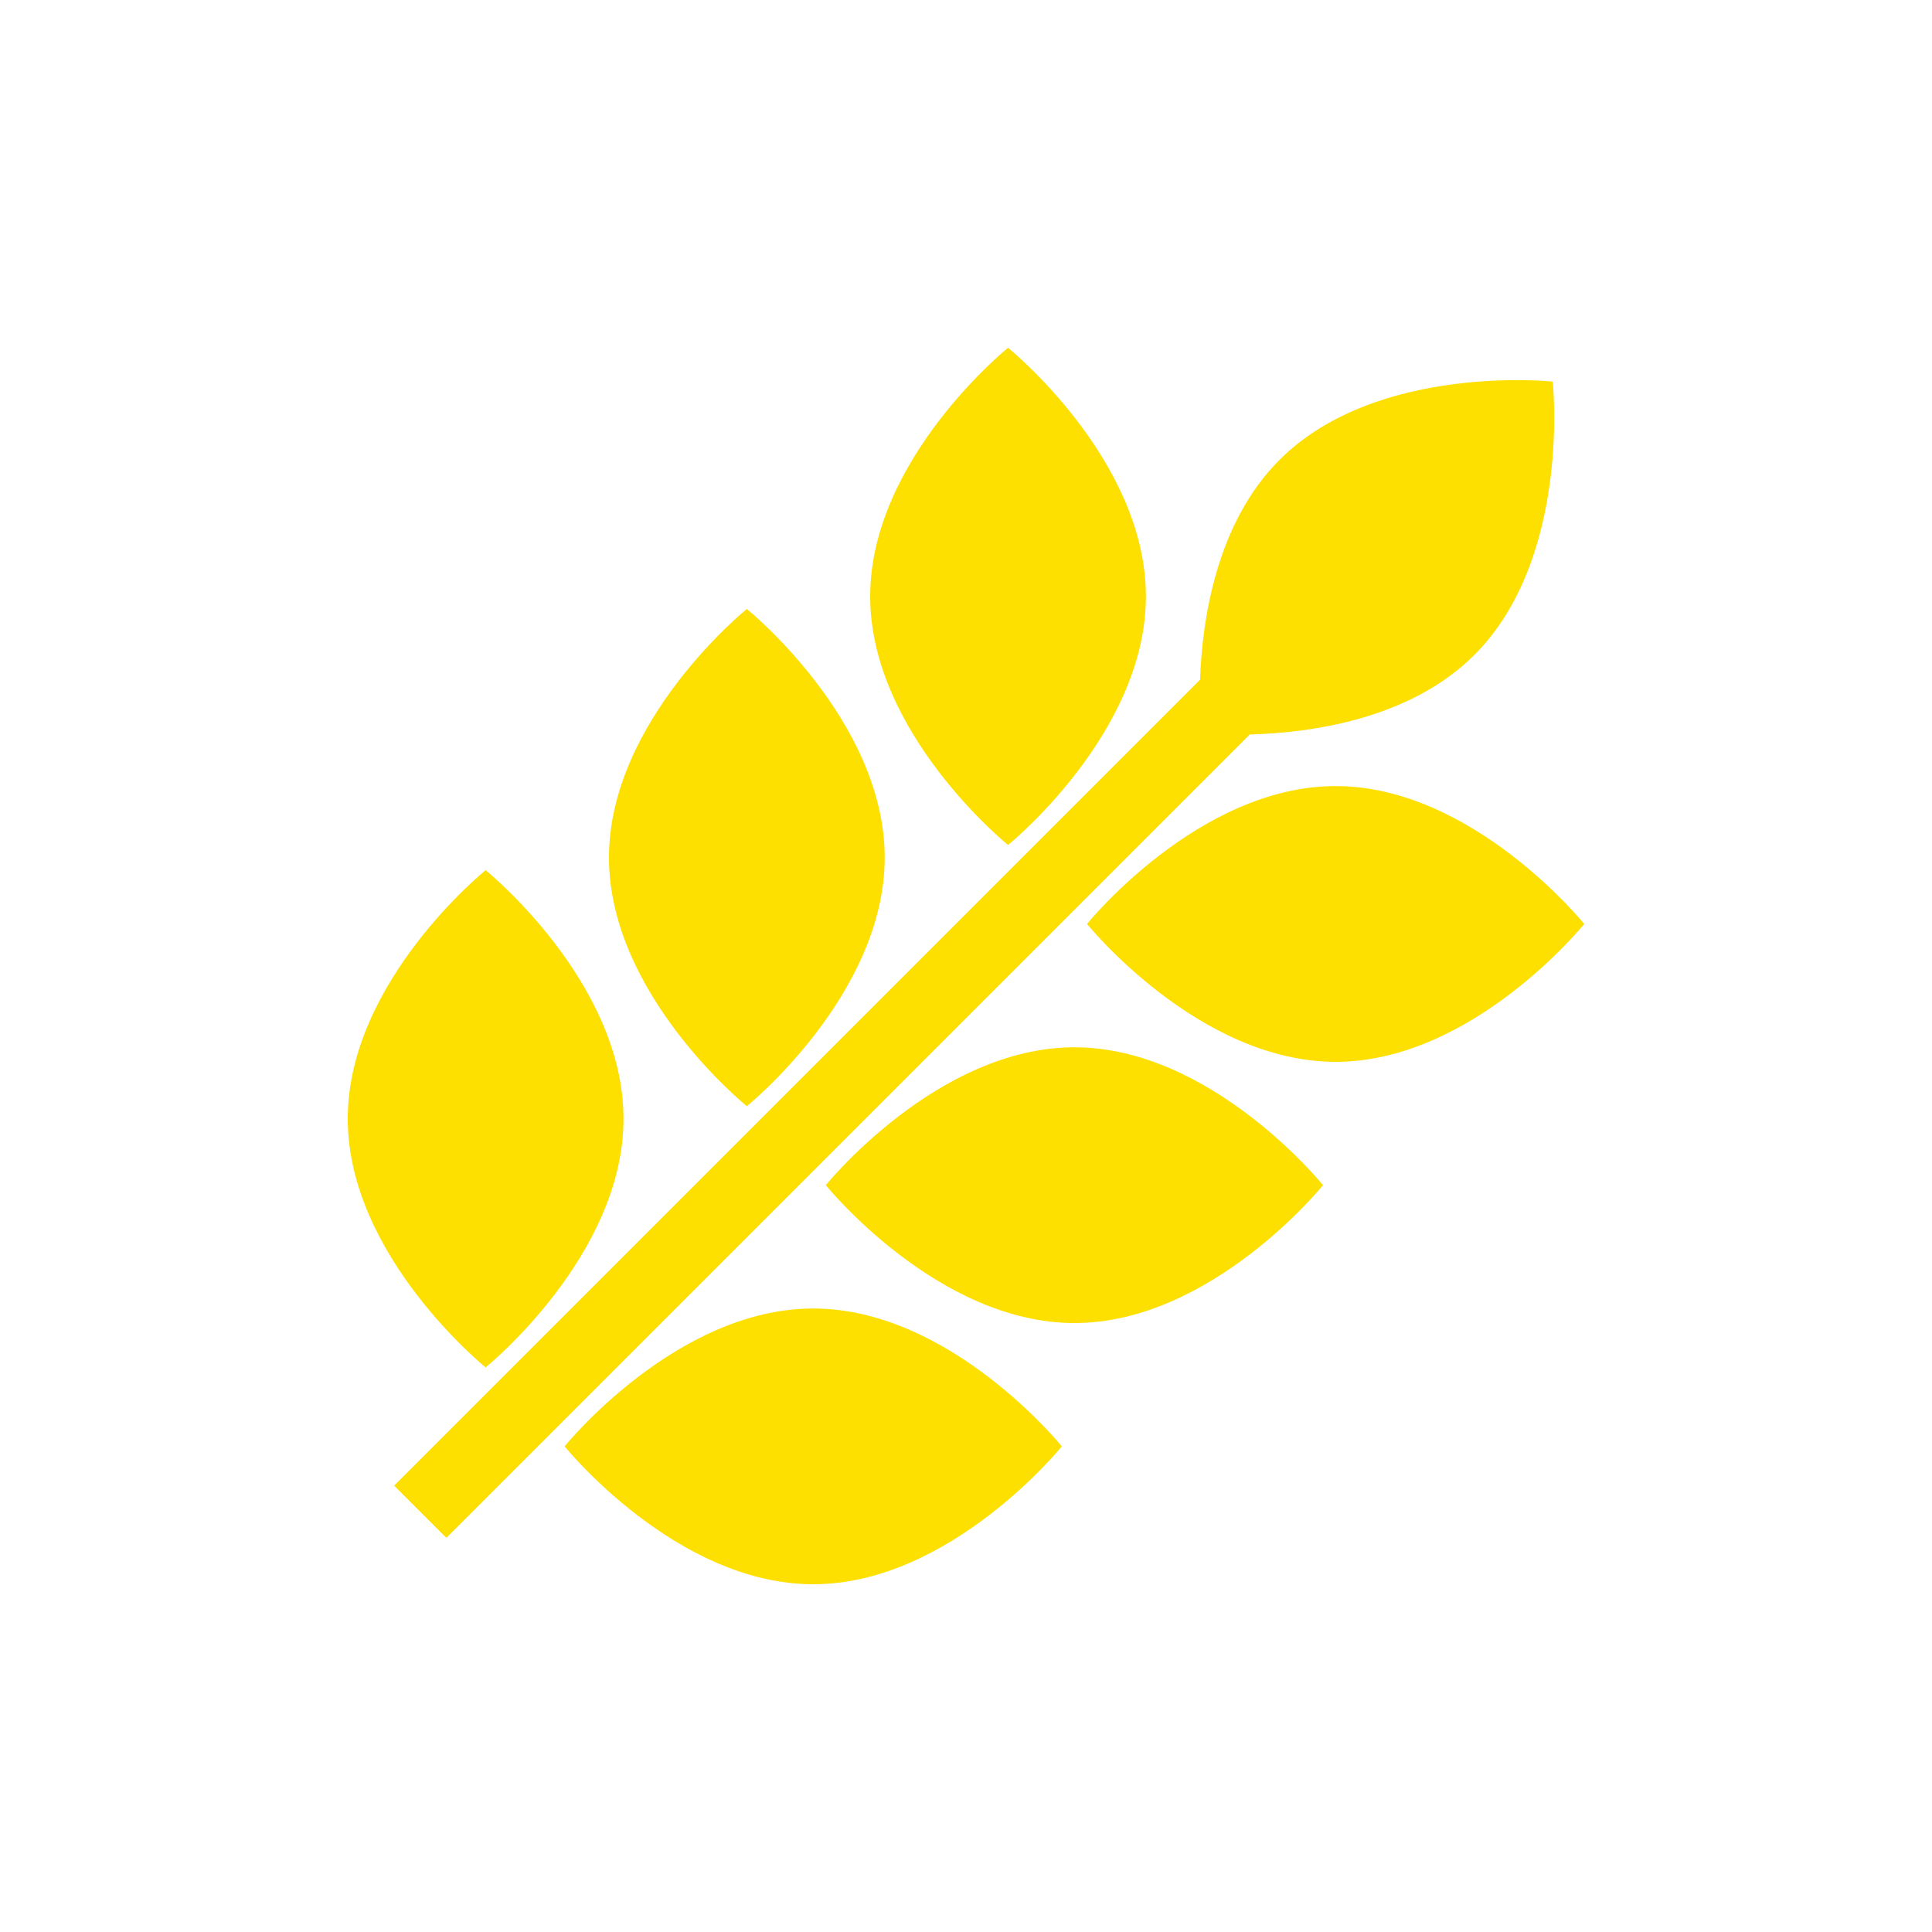
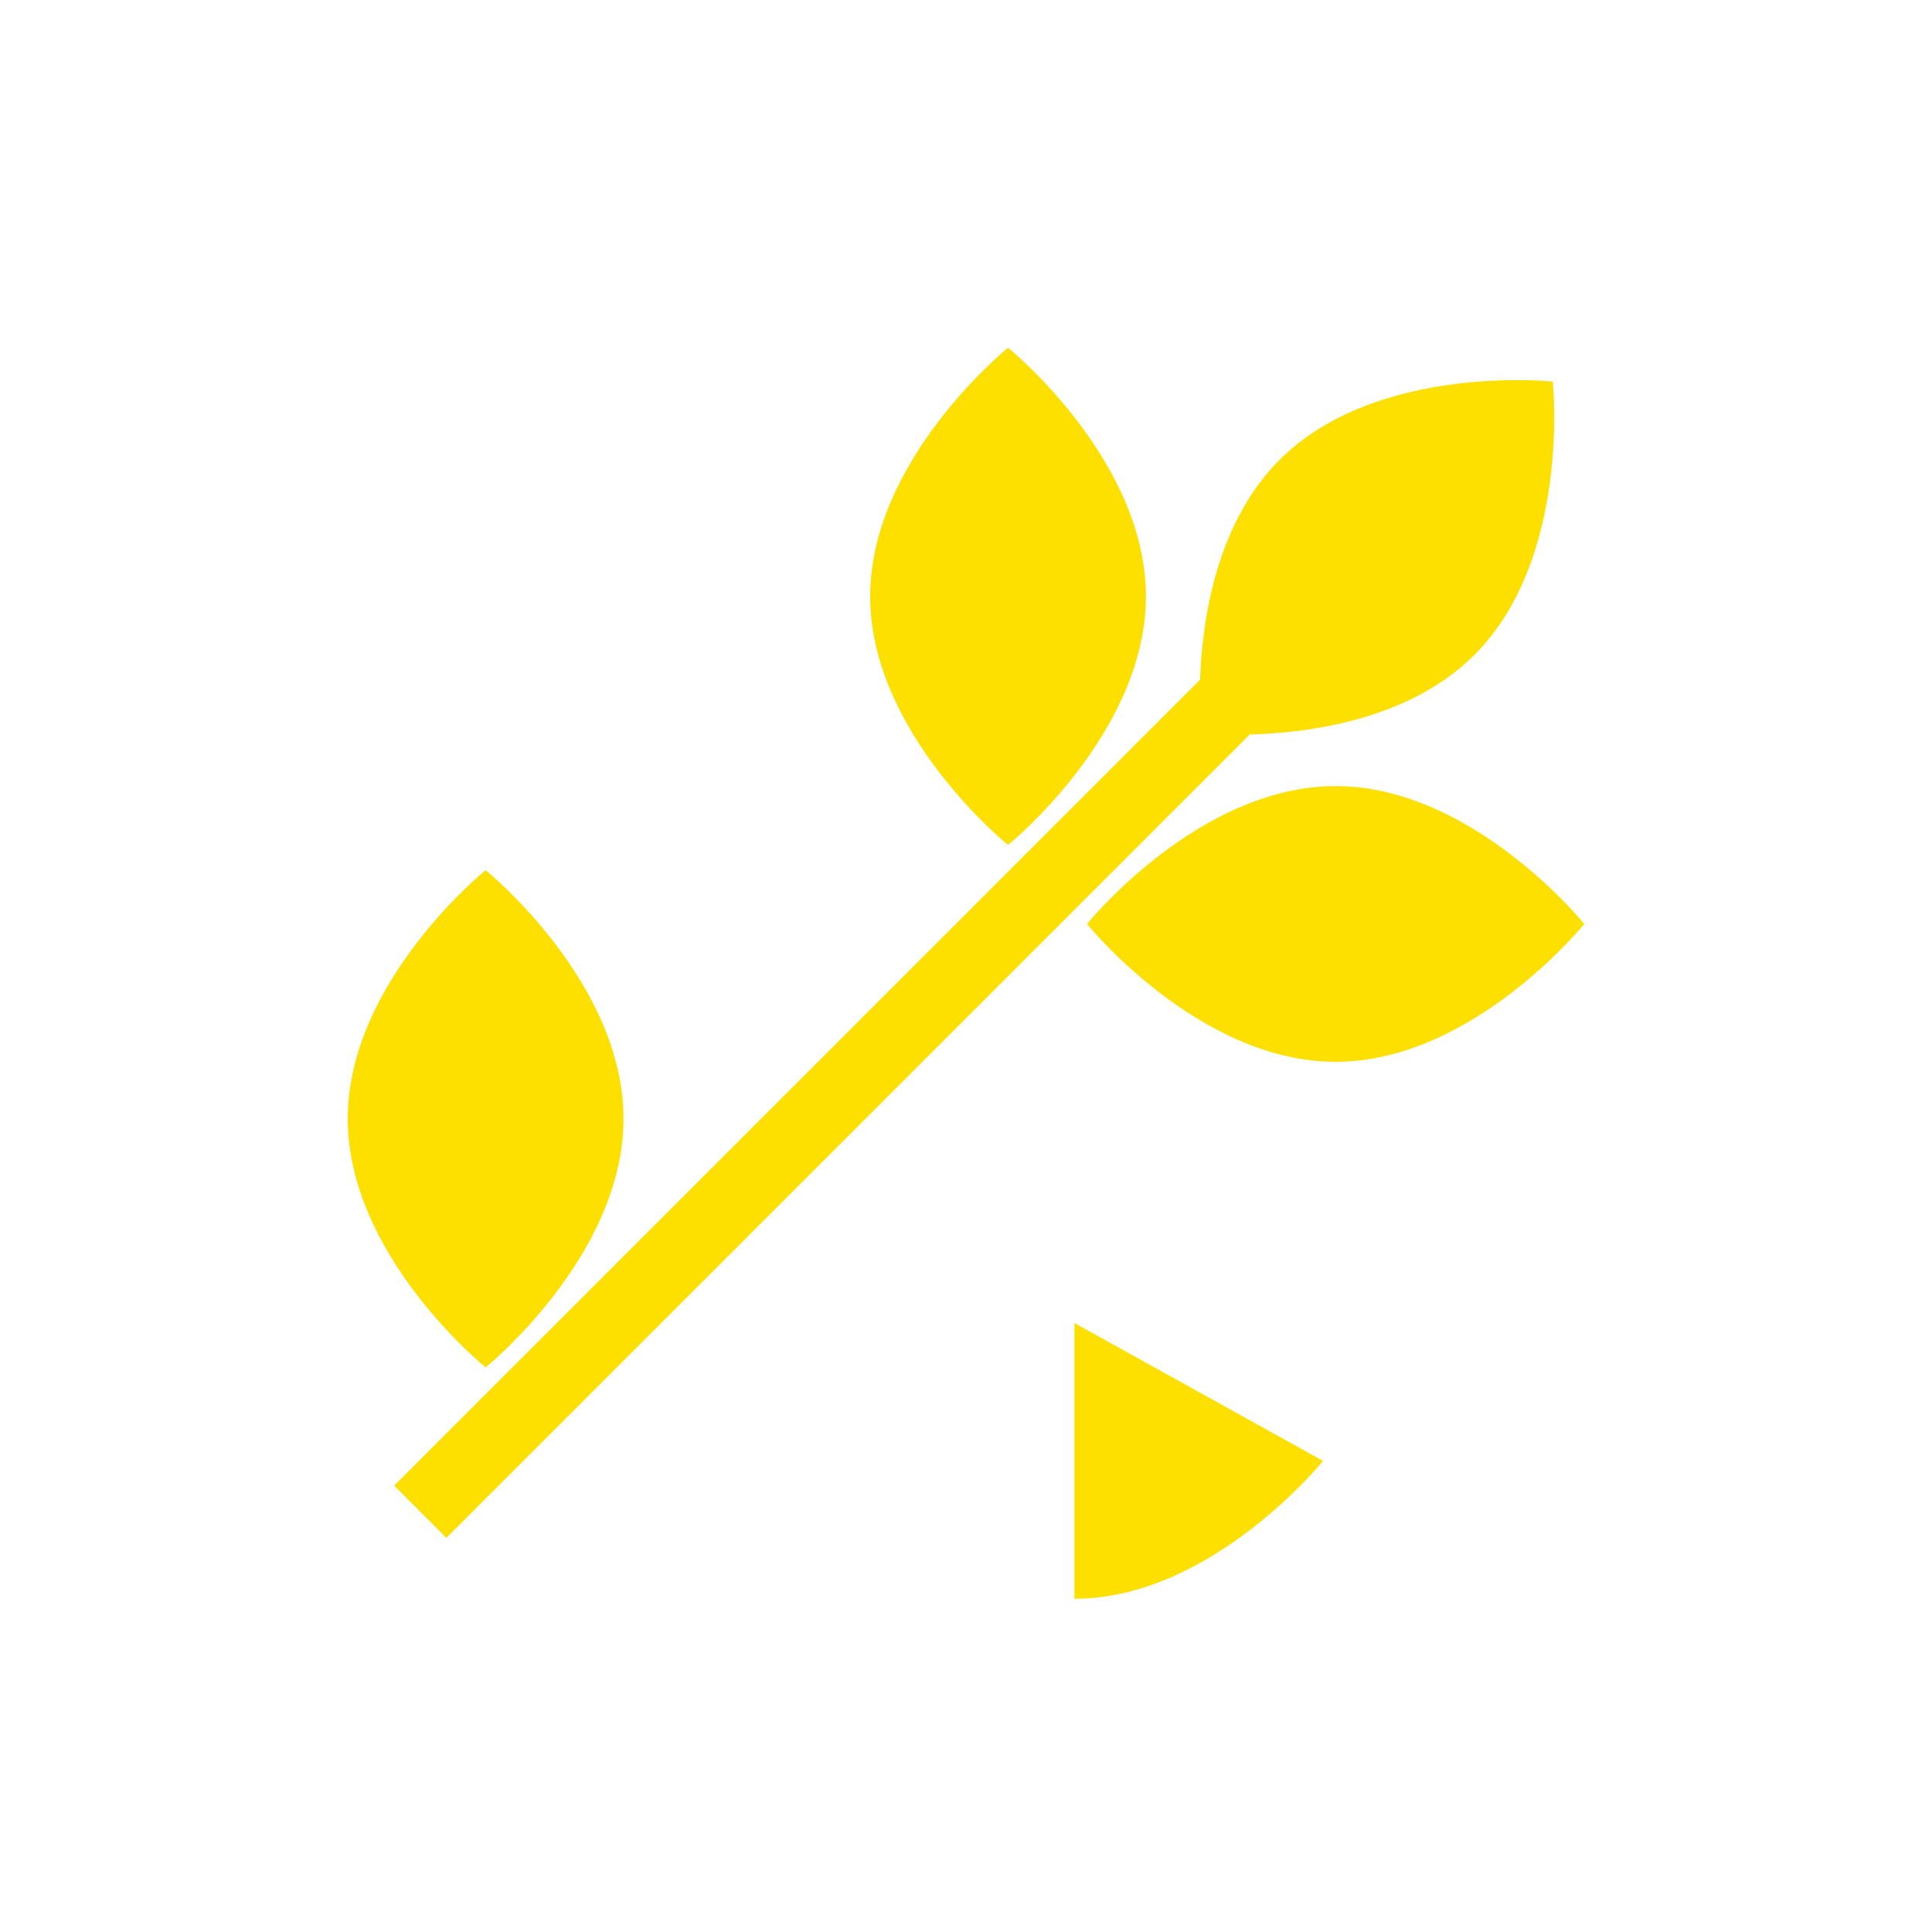
<svg xmlns="http://www.w3.org/2000/svg" id="_Слой_1" data-name="Слой 1" viewBox="0 0 500 500">
  <defs>
    <style>
      .cls-1 {
        fill: #fddf00;
        stroke-width: 0px;
      }
    </style>
  </defs>
  <path class="cls-1" d="M401.86,98.75s-45.6-4.86-70.73,20.27c-16.37,16.37-20.01,41.42-20.56,56.9l-208.56,208.56,13.51,13.51,207.91-207.91c15.35-.4,41.34-3.78,58.15-20.6,25.13-25.13,20.27-70.73,20.27-70.73Z" />
  <path class="cls-1" d="M345.66,274.8c-35.53,0-64.34-35.68-64.34-35.68,0,0,28.81-35.68,64.34-35.68,35.53,0,64.34,35.68,64.34,35.68,0,0-28.81,35.68-64.34,35.68Z" />
  <path class="cls-1" d="M225.2,154.34c0,35.53,35.68,64.34,35.68,64.34,0,0,35.68-28.81,35.68-64.34,0-35.53-35.68-64.34-35.68-64.34,0,0-35.68,28.81-35.68,64.34Z" />
-   <path class="cls-1" d="M278.06,342.4c-35.53,0-64.34-35.68-64.34-35.68,0,0,28.81-35.68,64.34-35.68s64.34,35.68,64.34,35.68c0,0-28.81,35.68-64.34,35.68Z" />
-   <path class="cls-1" d="M157.6,221.94c0,35.53,35.68,64.34,35.68,64.34,0,0,35.68-28.81,35.68-64.34,0-35.53-35.68-64.34-35.68-64.34,0,0-35.68,28.81-35.68,64.34Z" />
-   <path class="cls-1" d="M210.46,410c-35.53,0-64.34-35.68-64.34-35.68,0,0,28.81-35.68,64.34-35.68,35.53,0,64.34,35.68,64.34,35.68,0,0-28.81,35.68-64.34,35.68Z" />
+   <path class="cls-1" d="M278.06,342.4s64.34,35.68,64.34,35.68c0,0-28.81,35.68-64.34,35.68Z" />
  <path class="cls-1" d="M90,289.54c0,35.53,35.68,64.34,35.68,64.34,0,0,35.68-28.81,35.68-64.34s-35.68-64.34-35.68-64.34c0,0-35.68,28.81-35.68,64.34Z" />
</svg>